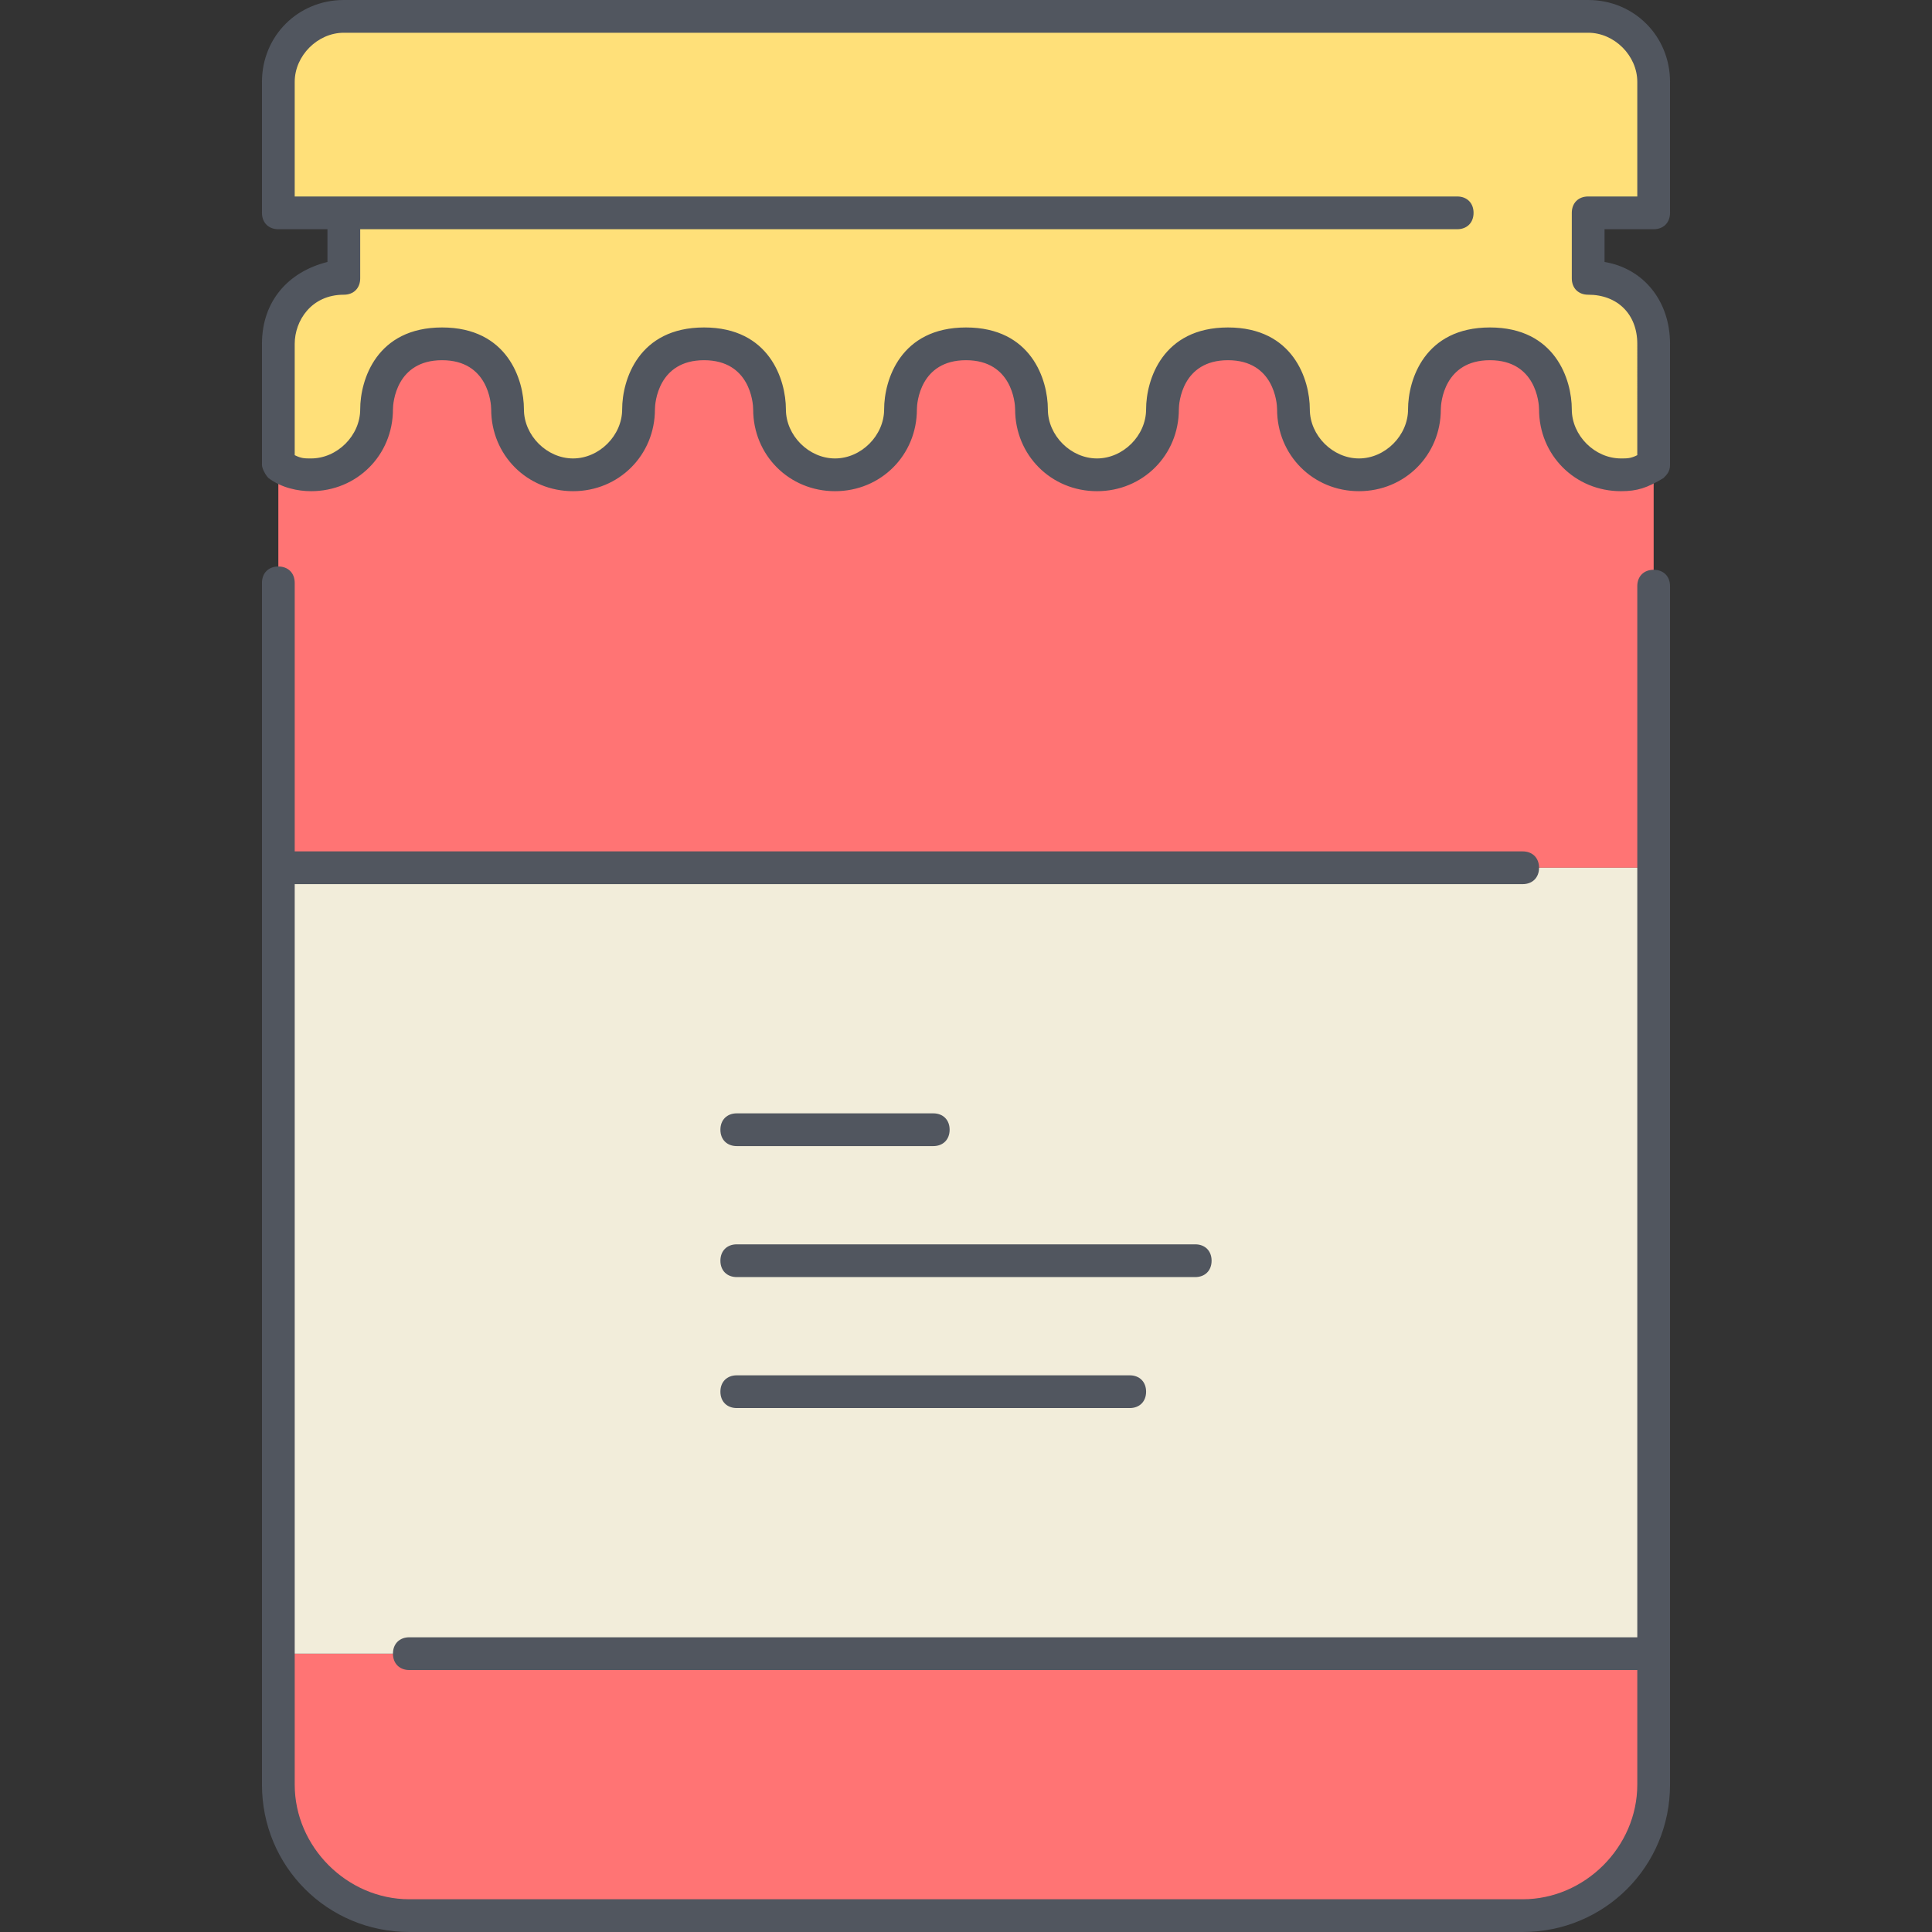
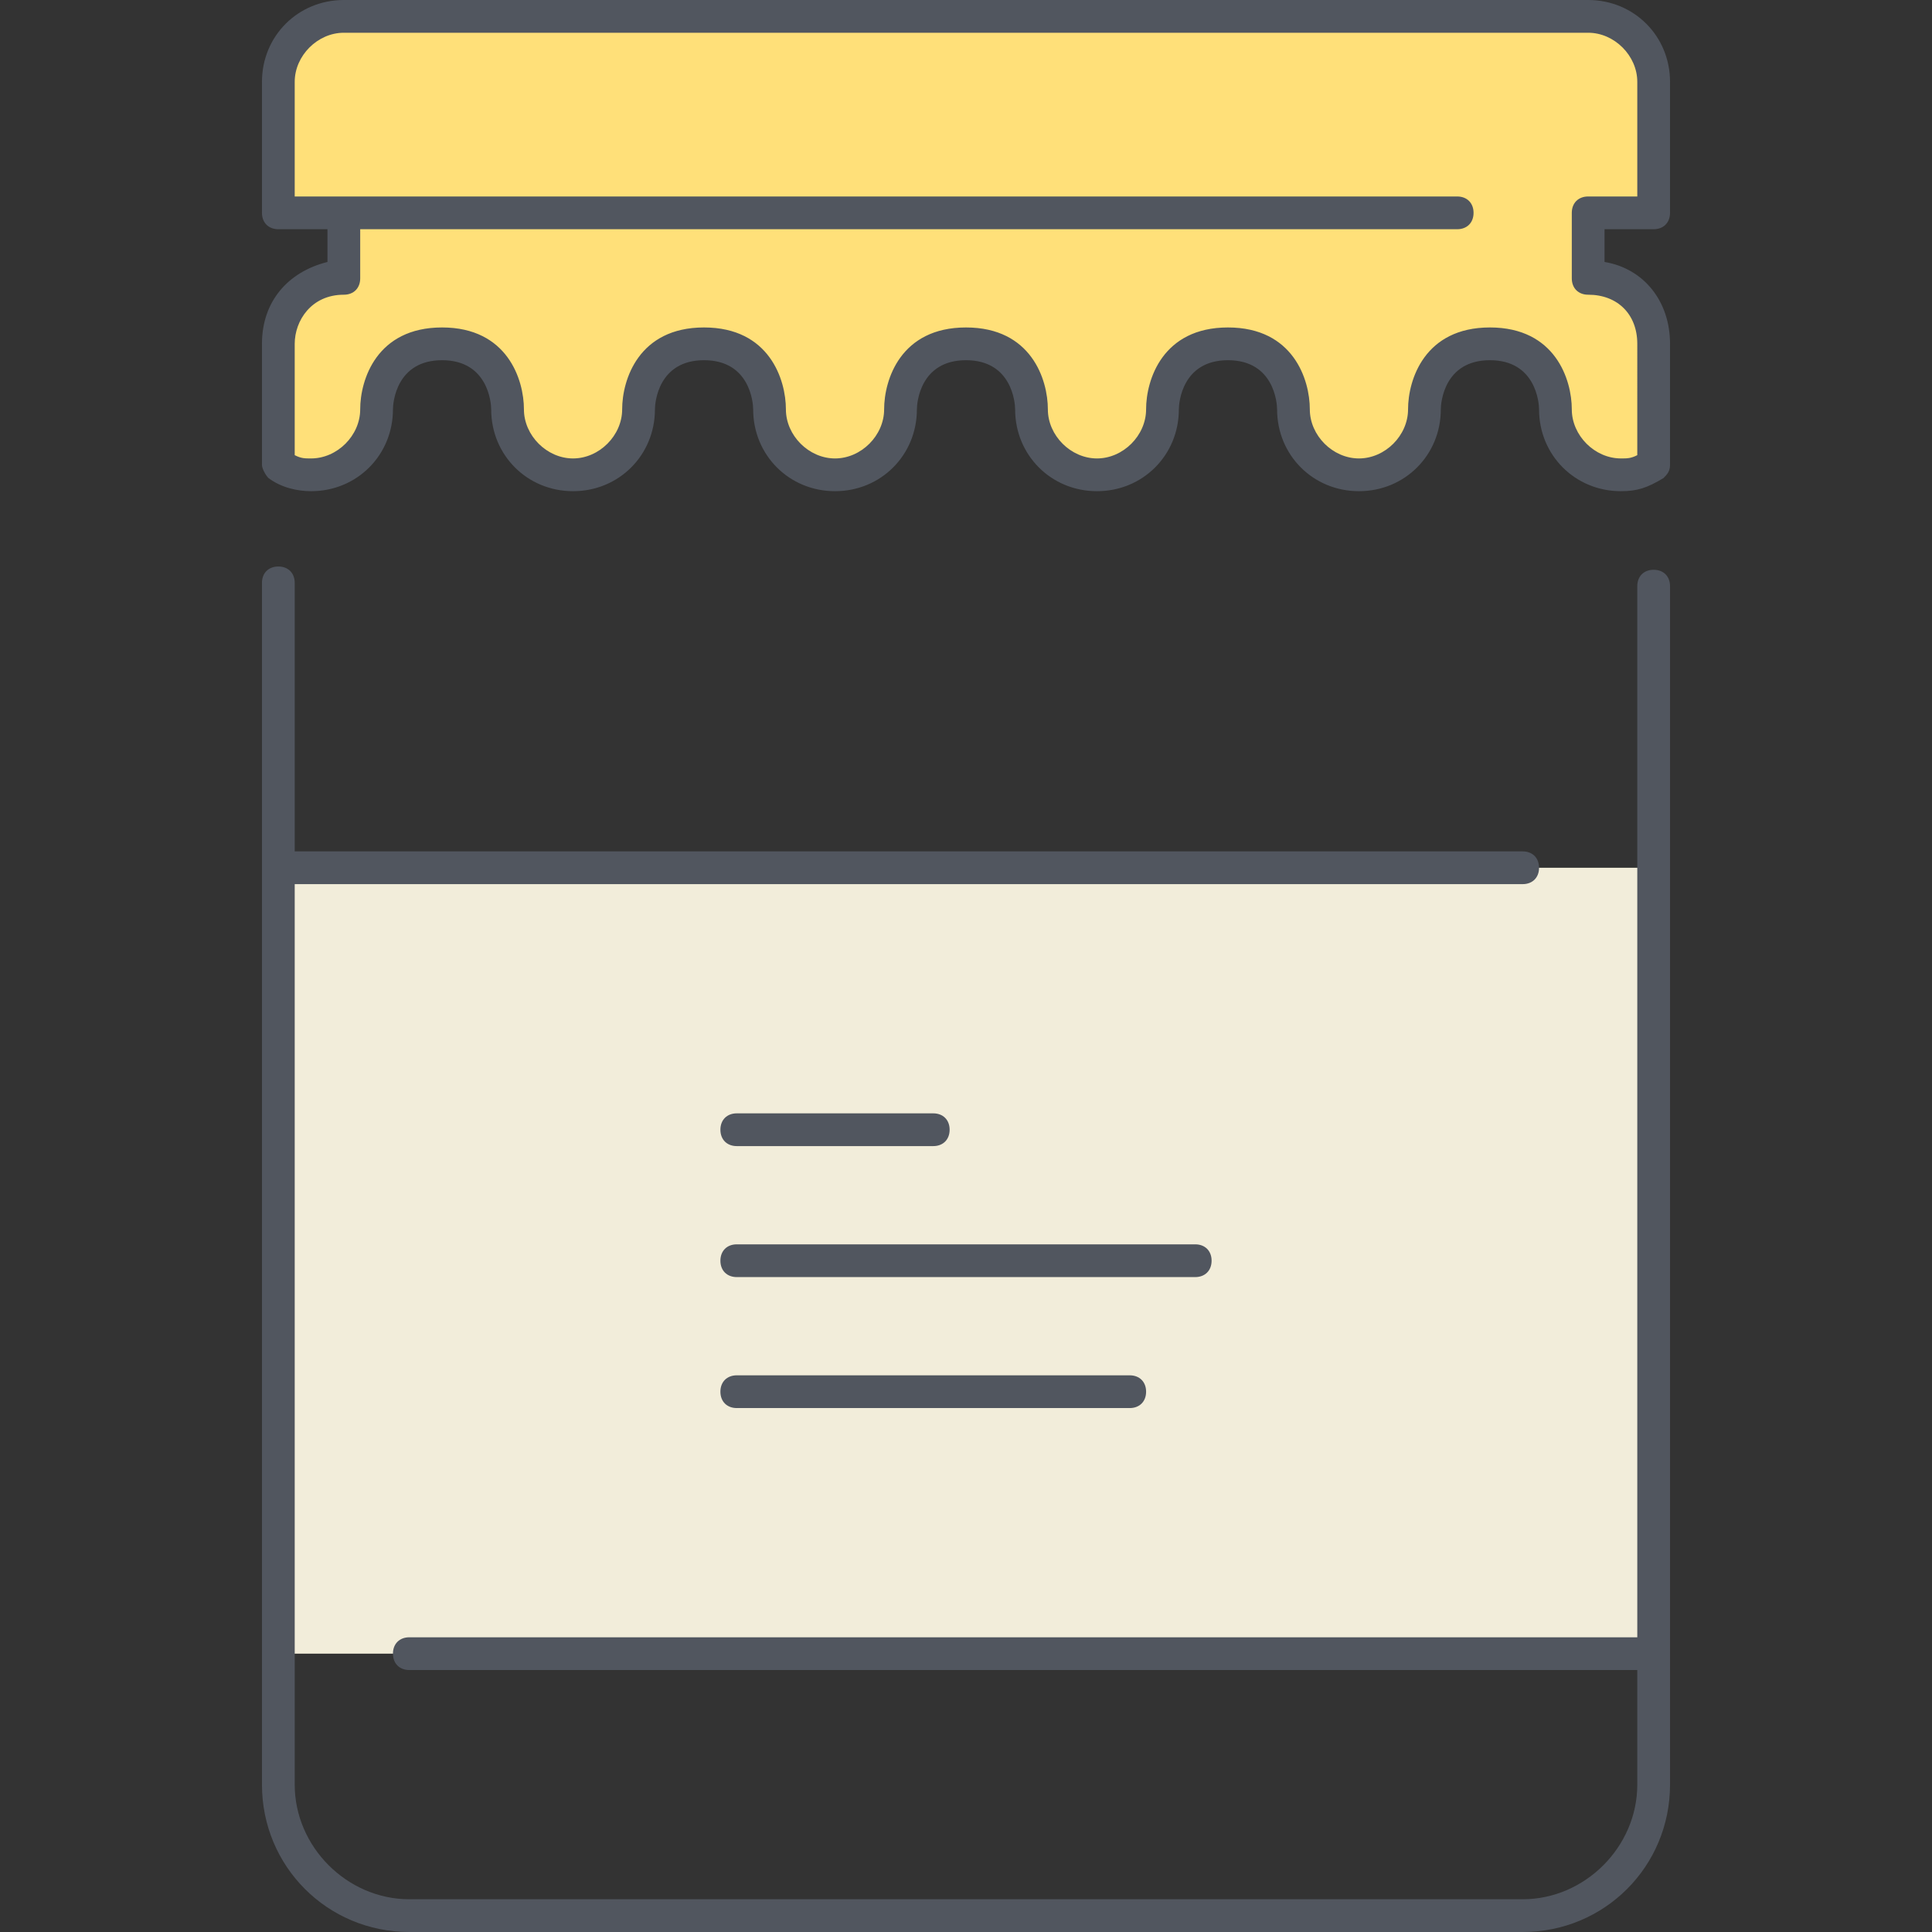
<svg xmlns="http://www.w3.org/2000/svg" height="800px" width="800px" version="1.1" id="Layer_1" viewBox="0 0 503.467 503.467" xml:space="preserve">
  <rect x="0" y="0" width="503.467" height="503.467" fill="#333333" stroke="none" />
  <g transform="translate(9 1)">
-     <path style="fill:#FF7474;" d="M421.933,429.933v34.133c0,18.773-15.36,34.133-34.133,34.133H97.667   c-18.773,0-34.133-15.36-34.133-34.133v-34.133H421.933z M421.933,120.173v104.96h-358.4v-104.96c2.56,1.707,5.12,2.56,8.533,2.56   c9.387,0,17.067-7.68,17.067-17.067c0,0,0-17.067,17.067-17.067s17.067,17.067,17.067,17.067c0,9.387,7.68,17.067,17.067,17.067   s17.067-7.68,17.067-17.067c0,0,0-17.067,17.067-17.067s17.067,17.067,17.067,17.067c0,9.387,7.68,17.067,17.067,17.067   s17.067-7.68,17.067-17.067c0,0,0-17.067,17.067-17.067s17.067,17.067,17.067,17.067c0,9.387,7.68,17.067,17.067,17.067   s17.067-7.68,17.067-17.067c0,0,0-17.067,17.067-17.067c17.067,0,17.067,17.067,17.067,17.067c0,9.387,7.68,17.067,17.067,17.067   s17.067-7.68,17.067-17.067c0,0,0-17.067,17.067-17.067c17.067,0,17.067,17.067,17.067,17.067c0,9.387,7.68,17.067,17.067,17.067   C416.813,122.733,419.373,121.88,421.933,120.173z" />
    <path style="fill:#FFE079;" d="M63.533,114.2V88.6c0-9.387,6.827-17.067,17.067-17.067V54.467H63.533V20.333   c0-9.387,7.68-17.067,17.067-17.067h324.267c9.387,0,17.067,7.68,17.067,17.067v34.133h-17.067v17.067   c10.24,0,17.067,7.68,17.067,17.067v26.453v5.12c-2.56,1.707-5.12,2.56-8.533,2.56c-9.387,0-17.067-7.68-17.067-17.067   c0,0,0-17.067-17.067-17.067c-17.067,0-17.067,17.067-17.067,17.067c0,9.387-7.68,17.067-17.067,17.067s-17.067-7.68-17.067-17.067   c0,0,0-17.067-17.067-17.067c-17.067,0-17.067,17.067-17.067,17.067c0,9.387-7.68,17.067-17.067,17.067s-17.067-7.68-17.067-17.067   c0,0,0-17.067-17.067-17.067s-17.067,17.067-17.067,17.067c0,9.387-7.68,17.067-17.067,17.067s-17.067-7.68-17.067-17.067   c0,0,0-17.067-17.067-17.067S157.4,105.667,157.4,105.667c0,9.387-7.68,17.067-17.067,17.067s-17.067-7.68-17.067-17.067   c0,0,0-17.067-17.067-17.067s-17.067,17.067-17.067,17.067c0,9.387-7.68,17.067-17.067,17.067c-3.413,0-5.973-0.853-8.533-2.56   V114.2z" />
    <polygon style="fill:#F2EDDA;" points="63.533,429.933 421.933,429.933 421.933,225.133 63.533,225.133  " />
  </g>
  <path style="fill:#51565F;" d="M396.8,503.467H106.667c-21.333,0-38.4-17.067-38.4-38.4V151.893c0-2.56,1.707-4.267,4.267-4.267  c2.56,0,4.267,1.707,4.267,4.267v69.973h320c2.56,0,4.267,1.707,4.267,4.267s-1.707,4.267-4.267,4.267h-320v234.667  c0,16.213,13.653,29.867,29.867,29.867H396.8c16.213,0,29.867-13.653,29.867-29.867V435.2h-320c-2.56,0-4.267-1.707-4.267-4.267  c0-2.56,1.707-4.267,4.267-4.267h320v-273.92c0-2.56,1.707-4.267,4.267-4.267s4.267,1.707,4.267,4.267v312.32  C435.2,486.4,418.133,503.467,396.8,503.467z M294.4,366.933H192c-2.56,0-4.267-1.707-4.267-4.267S189.44,358.4,192,358.4h102.4  c2.56,0,4.267,1.707,4.267,4.267S296.96,366.933,294.4,366.933z M311.467,332.8H192c-2.56,0-4.267-1.707-4.267-4.267  c0-2.56,1.707-4.267,4.267-4.267h119.467c2.56,0,4.267,1.707,4.267,4.267C315.733,331.093,314.027,332.8,311.467,332.8z   M243.2,298.667H192c-2.56,0-4.267-1.707-4.267-4.267c0-2.56,1.707-4.267,4.267-4.267h51.2c2.56,0,4.267,1.707,4.267,4.267  C247.467,296.96,245.76,298.667,243.2,298.667z M422.4,128c-11.947,0-21.333-9.387-21.333-21.333c0-1.707-0.853-12.8-12.8-12.8  c-11.947,0-12.8,11.093-12.8,12.8c0,11.947-9.387,21.333-21.333,21.333c-11.947,0-21.333-9.387-21.333-21.333  c0-1.707-0.853-12.8-12.8-12.8c-11.947,0-12.8,11.093-12.8,12.8c0,11.947-9.387,21.333-21.333,21.333  c-11.947,0-21.333-9.387-21.333-21.333c0-1.707-0.853-12.8-12.8-12.8c-11.947,0-12.8,11.093-12.8,12.8  c0,11.947-9.387,21.333-21.333,21.333c-11.947,0-21.333-9.387-21.333-21.333c0-1.707-0.853-12.8-12.8-12.8s-12.8,11.093-12.8,12.8  c0,11.947-9.387,21.333-21.333,21.333C137.387,128,128,118.613,128,106.667c0-1.707-0.853-12.8-12.8-12.8s-12.8,11.093-12.8,12.8  c0,11.947-9.387,21.333-21.333,21.333c-3.413,0-7.68-0.853-11.093-3.413c-0.853-0.853-1.707-2.56-1.707-3.413V89.6  c0-11.093,6.827-18.773,17.067-21.333v-8.533h-12.8c-2.56,0-4.267-1.707-4.267-4.267V21.333C68.267,9.387,77.653,0,89.6,0h324.267  C425.813,0,435.2,9.387,435.2,21.333v34.133c0,2.56-1.707,4.267-4.267,4.267h-12.8v8.533c10.24,1.707,17.067,10.24,17.067,21.333  v31.573c0,1.707-0.853,2.56-1.707,3.413C429.227,127.147,426.667,128,422.4,128z M388.267,85.333  c17.067,0,21.333,13.653,21.333,21.333c0,6.827,5.973,12.8,12.8,12.8c1.707,0,2.56,0,4.267-0.853V89.6c0-7.68-5.12-12.8-12.8-12.8  c-2.56,0-4.267-1.707-4.267-4.267V55.467c0-2.56,1.707-4.267,4.267-4.267h12.8V21.333c0-6.827-5.973-12.8-12.8-12.8H89.6  c-6.827,0-12.8,5.973-12.8,12.8V51.2h12.8l0,0l0,0h290.133c2.56,0,4.267,1.707,4.267,4.267c0,2.56-1.707,4.267-4.267,4.267l0,0  H93.867v12.8c0,2.56-1.707,4.267-4.267,4.267c-8.533,0-12.8,6.827-12.8,12.8v29.013c1.707,0.853,2.56,0.853,4.267,0.853  c6.827,0,12.8-5.973,12.8-12.8c0-7.68,4.267-21.333,21.333-21.333s21.333,13.653,21.333,21.333c0,6.827,5.973,12.8,12.8,12.8  c6.827,0,12.8-5.973,12.8-12.8c0-7.68,4.267-21.333,21.333-21.333S204.8,98.987,204.8,106.667c0,6.827,5.973,12.8,12.8,12.8  c6.827,0,12.8-5.973,12.8-12.8c0-7.68,4.267-21.333,21.333-21.333s21.333,13.653,21.333,21.333c0,6.827,5.973,12.8,12.8,12.8  c6.827,0,12.8-5.973,12.8-12.8c0-7.68,4.267-21.333,21.333-21.333c17.067,0,21.333,13.653,21.333,21.333  c0,6.827,5.973,12.8,12.8,12.8s12.8-5.973,12.8-12.8C366.933,98.987,371.2,85.333,388.267,85.333z" />
</svg>